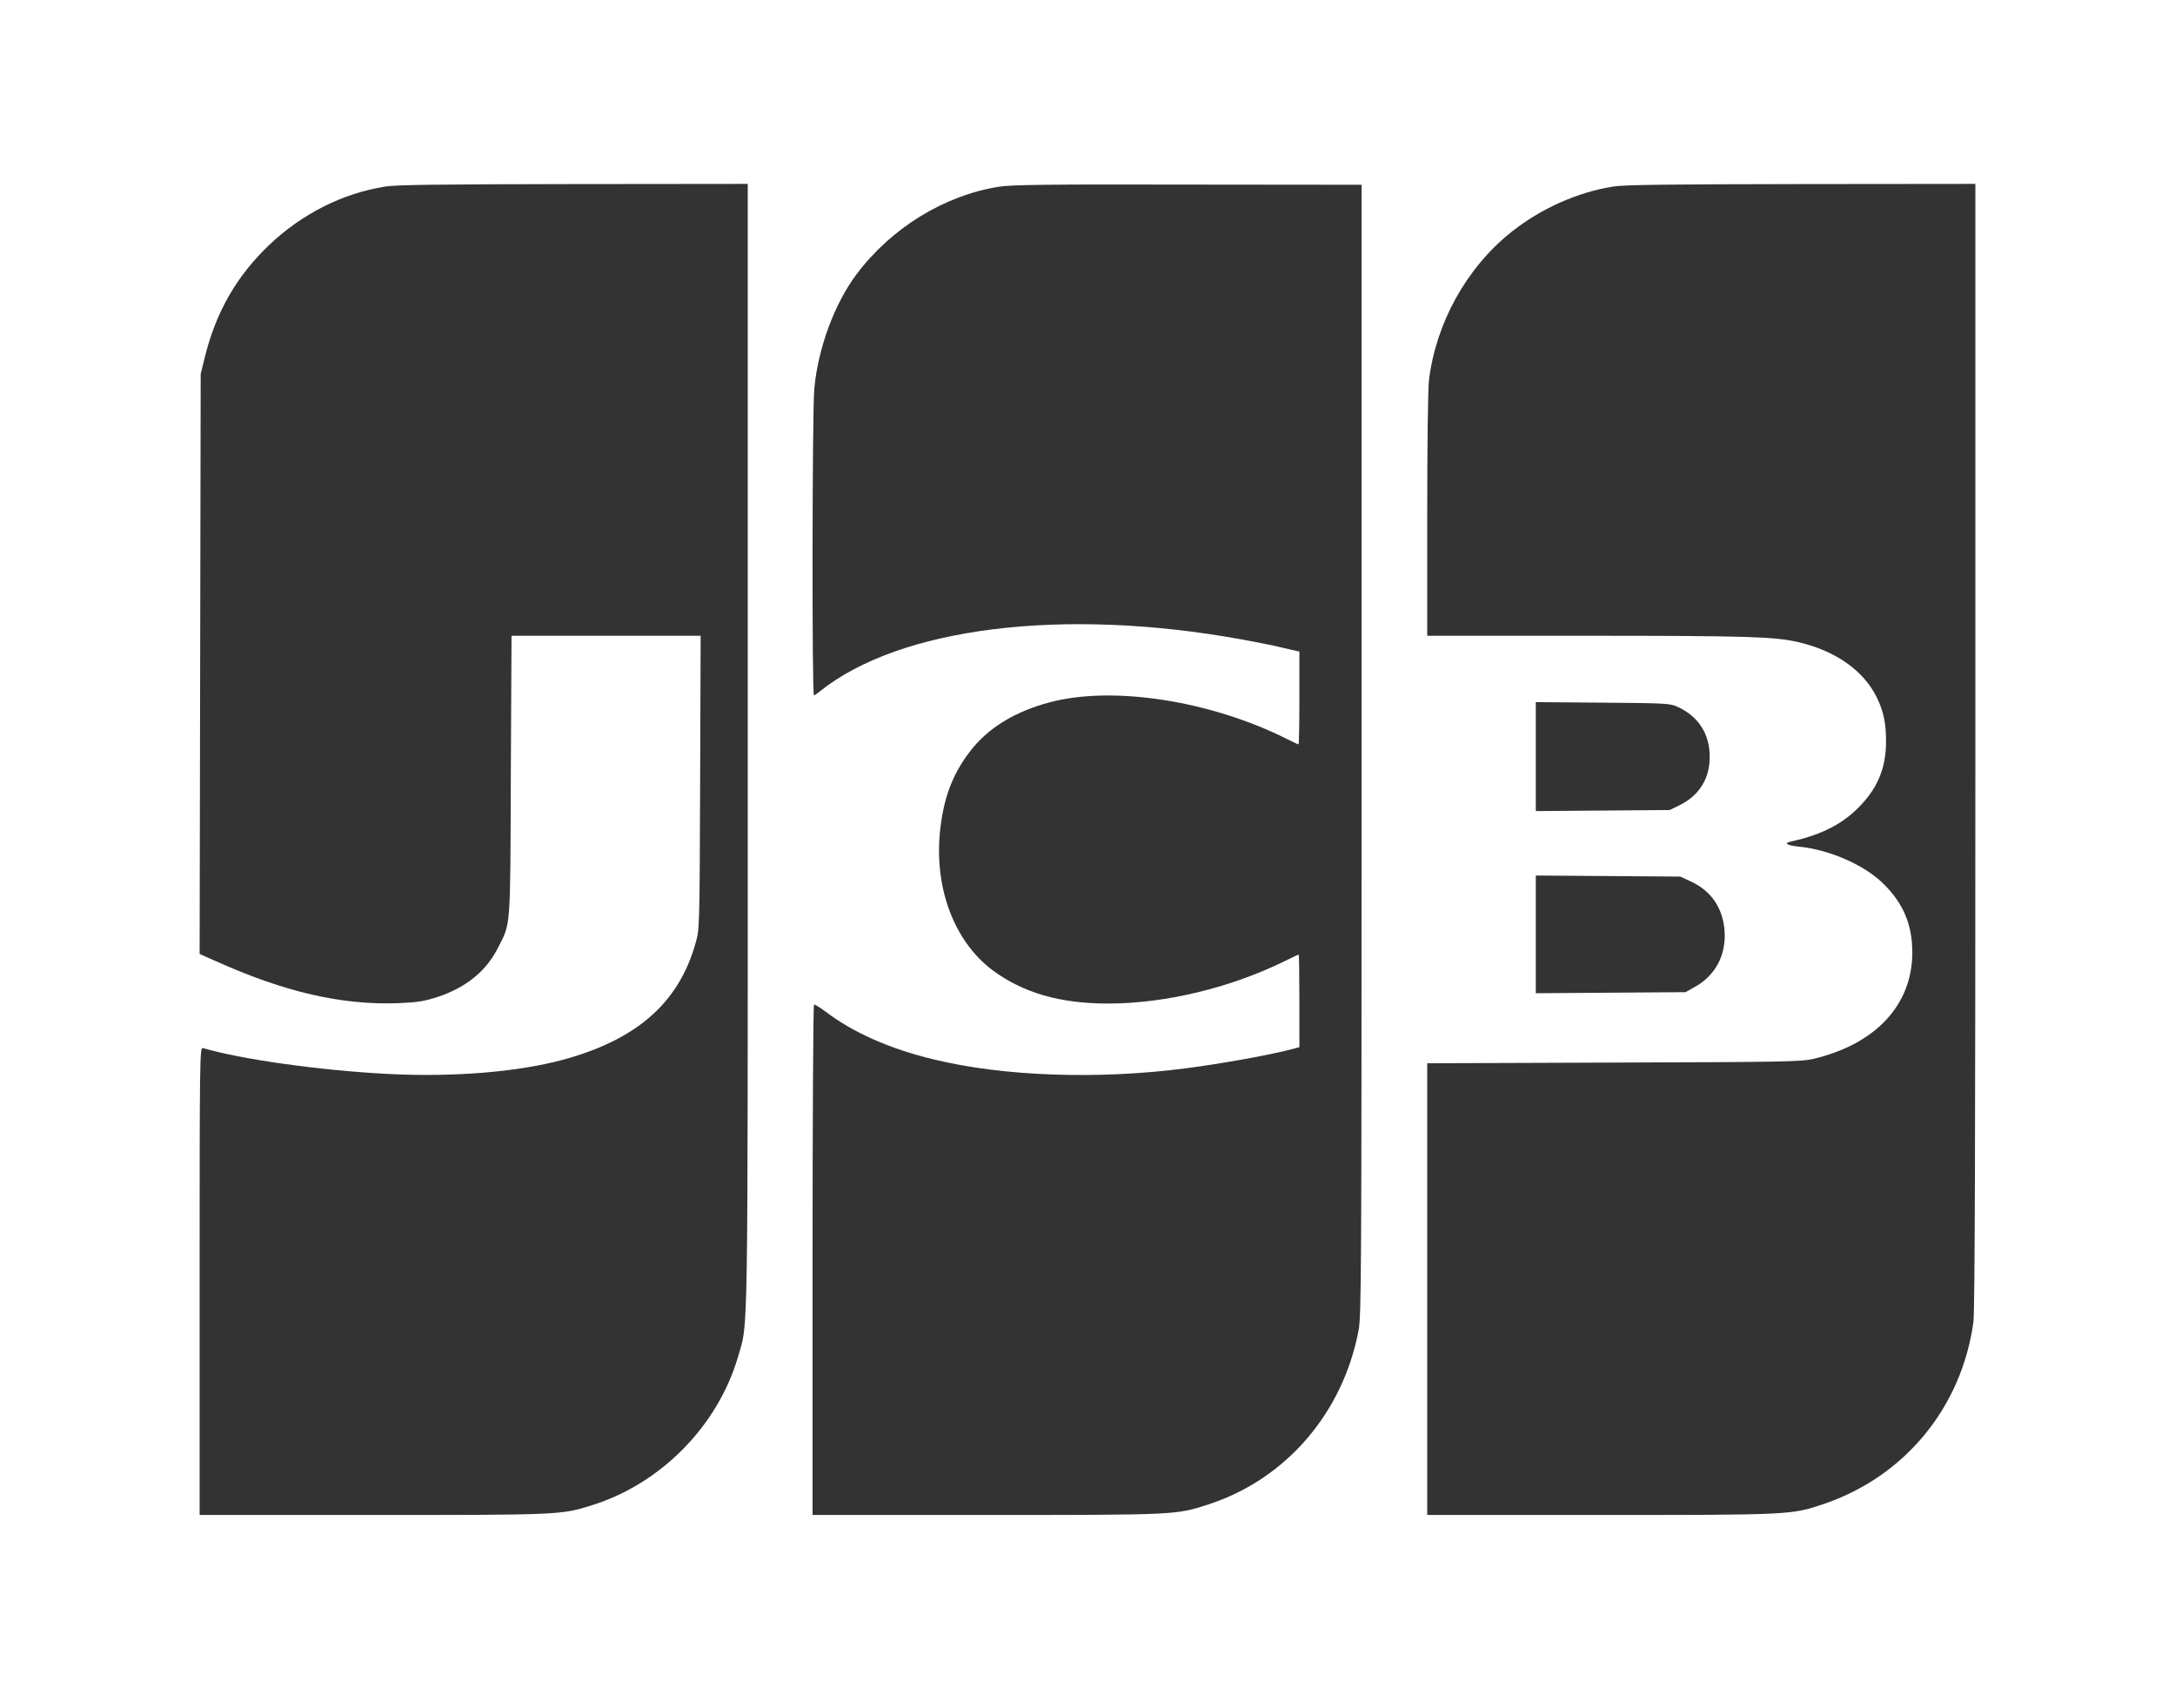
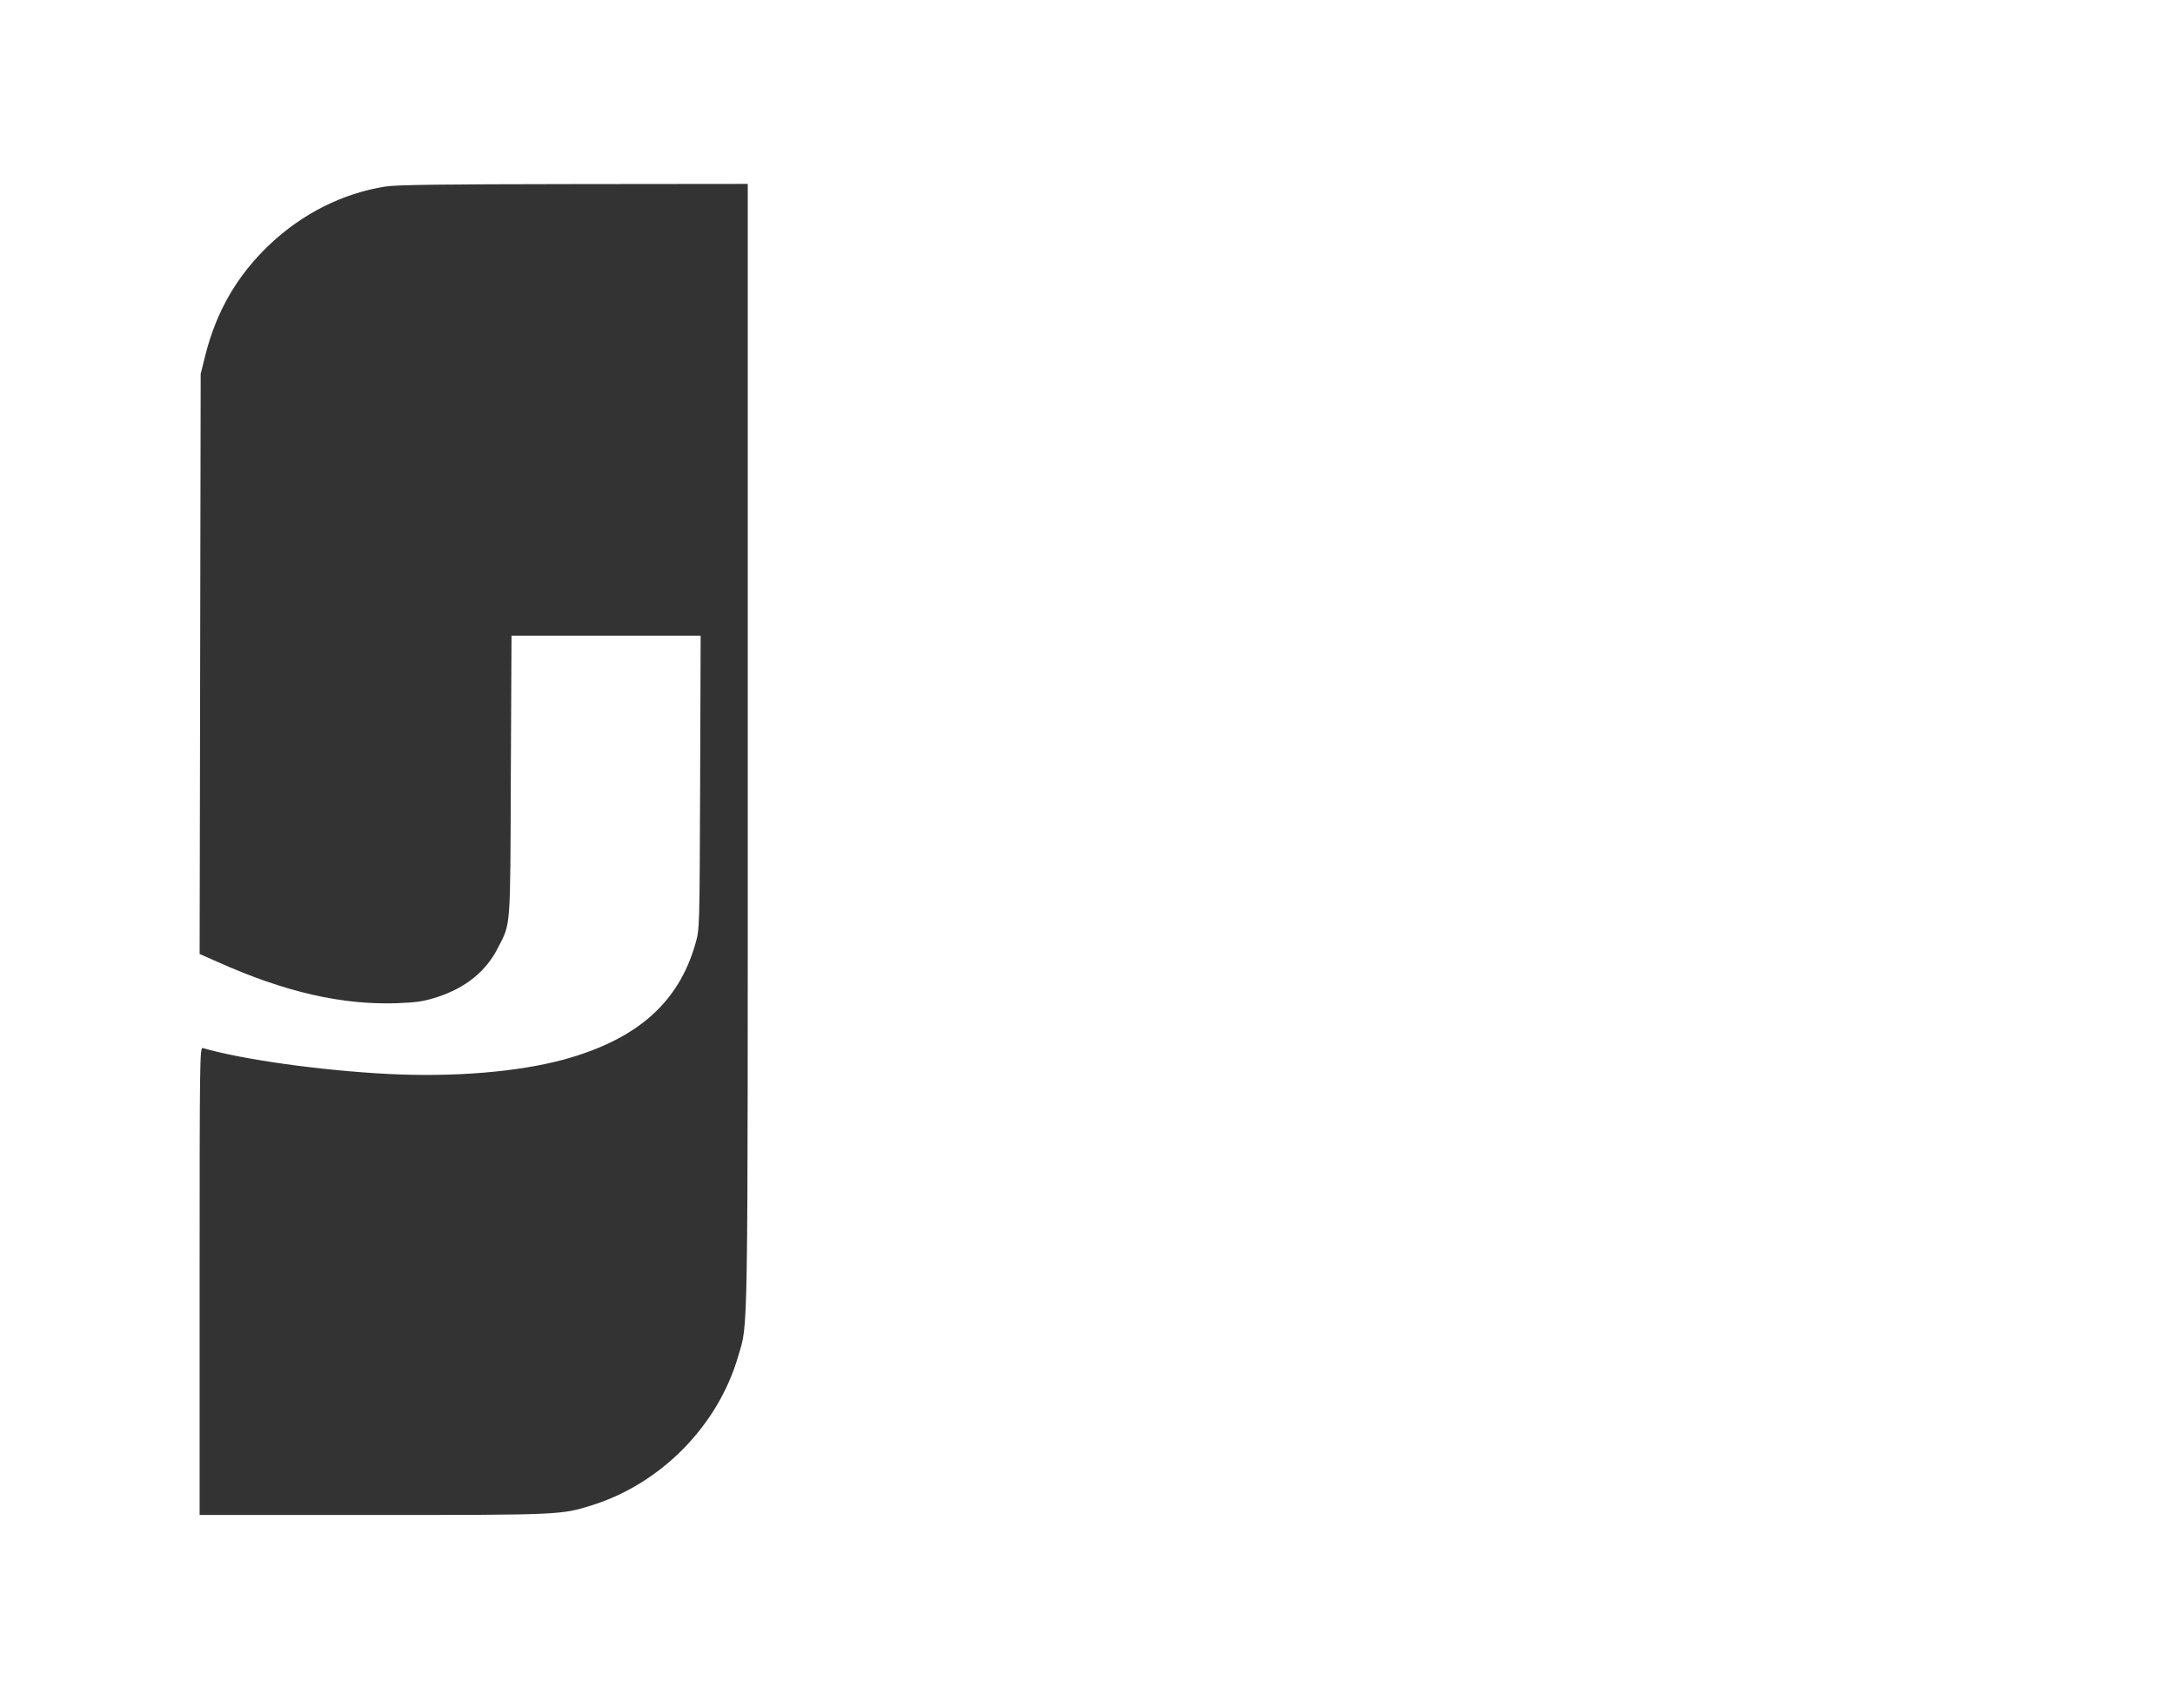
<svg xmlns="http://www.w3.org/2000/svg" width="1242pt" height="975pt" viewBox="0 0 1242 975" preserveAspectRatio="xMidYMid meet" opacity="0.8" id="Layer_1" data-name="Layer 1">
  <g transform="translate(0,975) scale(0.1,-0.1)" fill="#000000" stroke="none">
    <path d="M2201 8685 c-243 -38 -475 -155 -662 -332 -186 -177 -303 -380 -367 -633 l-26 -105 -3 -1656 -3 -1656 102 -45 c386 -173 711 -247 1027 -236 117 5 149 10 231 36 162 54 277 147 345 283 72 141 69 96 72 982 l4 797 540 0 540 0 -3 -837 c-3 -834 -3 -838 -26 -918 -96 -341 -335 -551 -757 -666 -261 -70 -625 -100 -998 -81 -389 20 -837 83 -1059 148 -17 5 -18 -63 -18 -1330 l0 -1336 988 0 c1071 0 1076 0 1254 56 394 124 718 454 833 849 58 200 55 -1 55 3488 l0 3207 -992 -1 c-764 -1 -1012 -4 -1077 -14z" />
-     <path d="M5705 8684 c-311 -49 -614 -234 -813 -499 -126 -167 -220 -420 -242 -653 -12 -122 -14 -1752 -2 -1752 4 0 18 10 32 21 455 367 1389 483 2405 299 94 -17 195 -37 225 -45 30 -7 67 -16 83 -19 l27 -6 0 -265 c0 -146 -2 -265 -5 -265 -3 0 -31 13 -63 29 -435 219 -992 307 -1354 212 -203 -53 -359 -149 -461 -284 -99 -130 -149 -264 -169 -452 -34 -326 81 -630 299 -794 173 -129 385 -191 660 -191 328 0 701 90 1015 245 38 19 72 35 74 35 2 0 4 -119 4 -265 l0 -264 -37 -10 c-131 -35 -406 -84 -613 -111 -502 -65 -1039 -46 -1438 51 -250 60 -460 153 -618 273 -32 24 -62 42 -66 40 -4 -3 -8 -660 -8 -1460 l0 -1454 992 0 c1086 0 1081 0 1265 59 444 143 771 521 861 995 16 85 17 310 17 3316 l0 3225 -990 1 c-803 2 -1007 -1 -1080 -12z" />
-     <path d="M9213 8685 c-204 -32 -415 -126 -583 -260 -255 -203 -430 -518 -470 -845 -6 -50 -10 -363 -10 -772 l0 -688 913 0 c909 0 1071 -5 1204 -36 214 -49 376 -163 451 -318 38 -78 52 -146 52 -249 0 -159 -53 -280 -173 -393 -91 -87 -210 -144 -370 -179 -43 -9 -24 -22 45 -29 178 -18 378 -106 487 -216 111 -111 161 -231 161 -390 -1 -299 -211 -524 -570 -607 -68 -15 -173 -17 -1137 -20 l-1063 -4 0 -1289 0 -1290 985 0 c1090 0 1093 0 1280 63 463 157 788 553 854 1040 8 54 11 1072 11 3288 l0 3209 -992 -1 c-754 -1 -1013 -4 -1075 -14z" />
-     <path d="M8770 5430 l0 -311 383 3 382 3 57 28 c111 55 172 152 171 277 0 129 -64 229 -181 283 -45 21 -62 22 -429 25 l-383 3 0 -311z" />
-     <path d="M8770 4415 l0 -336 428 3 427 3 55 31 c116 65 177 181 168 318 -9 130 -76 229 -191 282 l-62 29 -412 3 -413 3 0 -336z" />
  </g>
</svg>